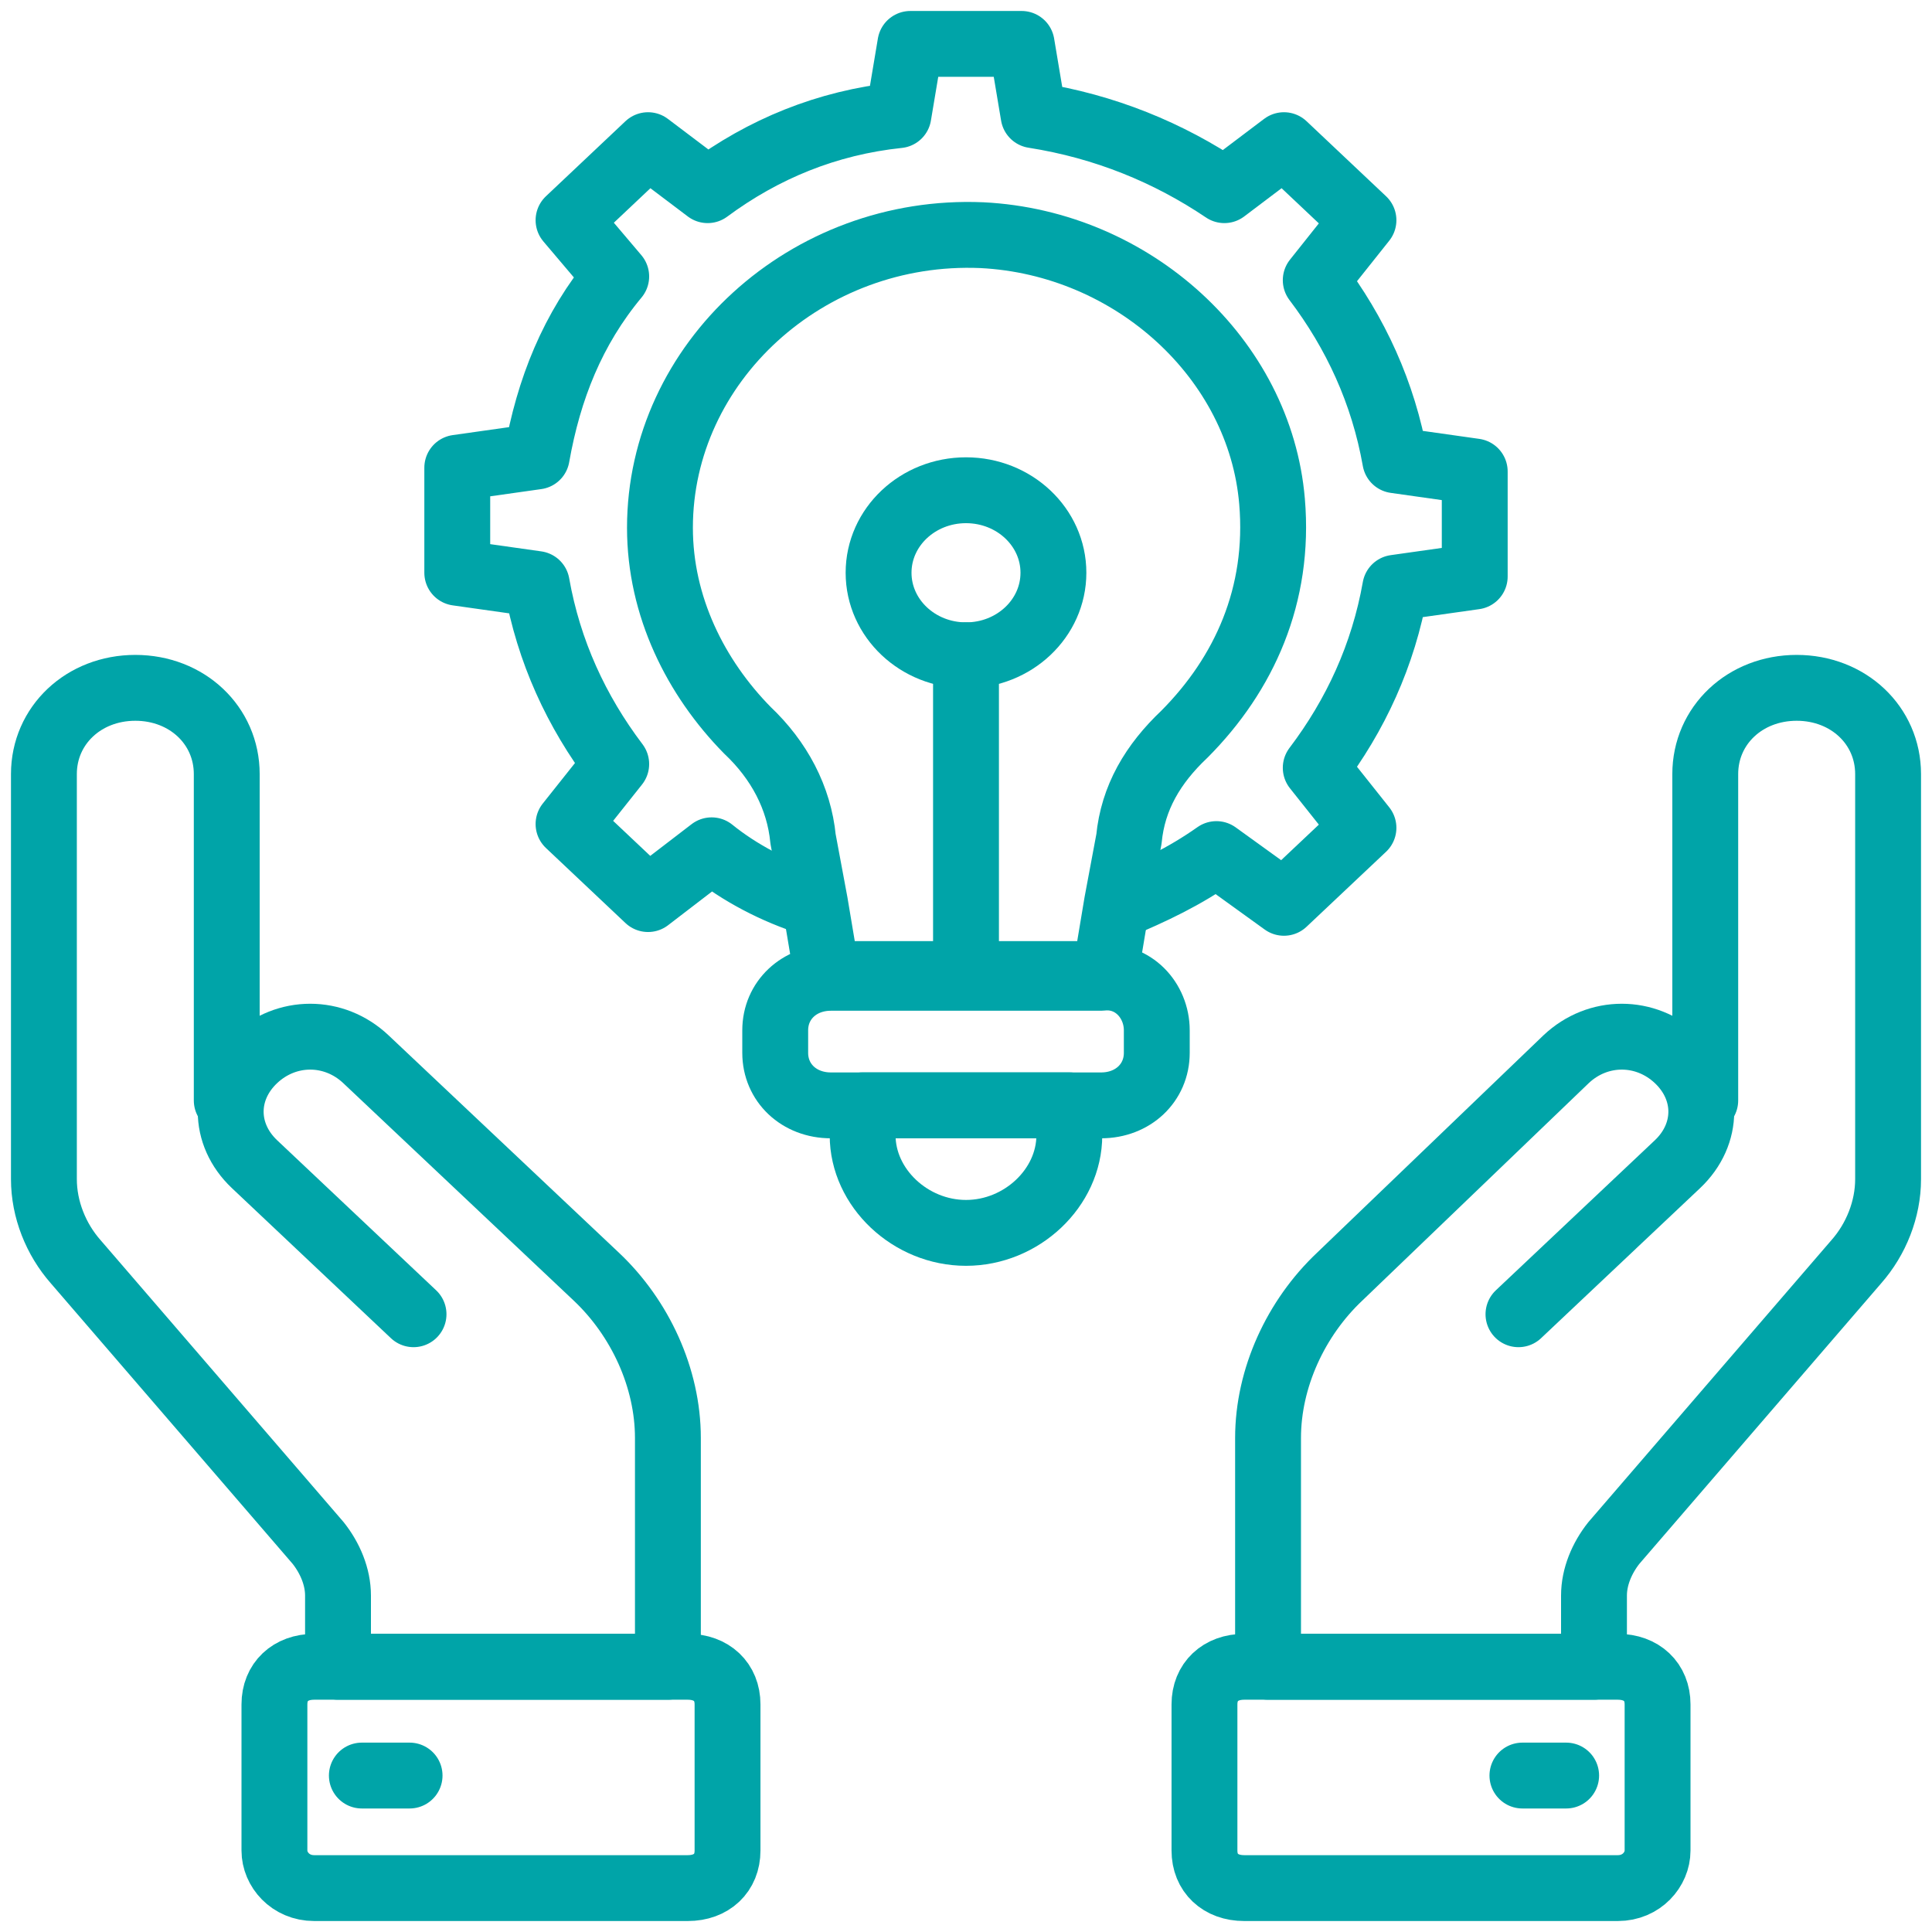
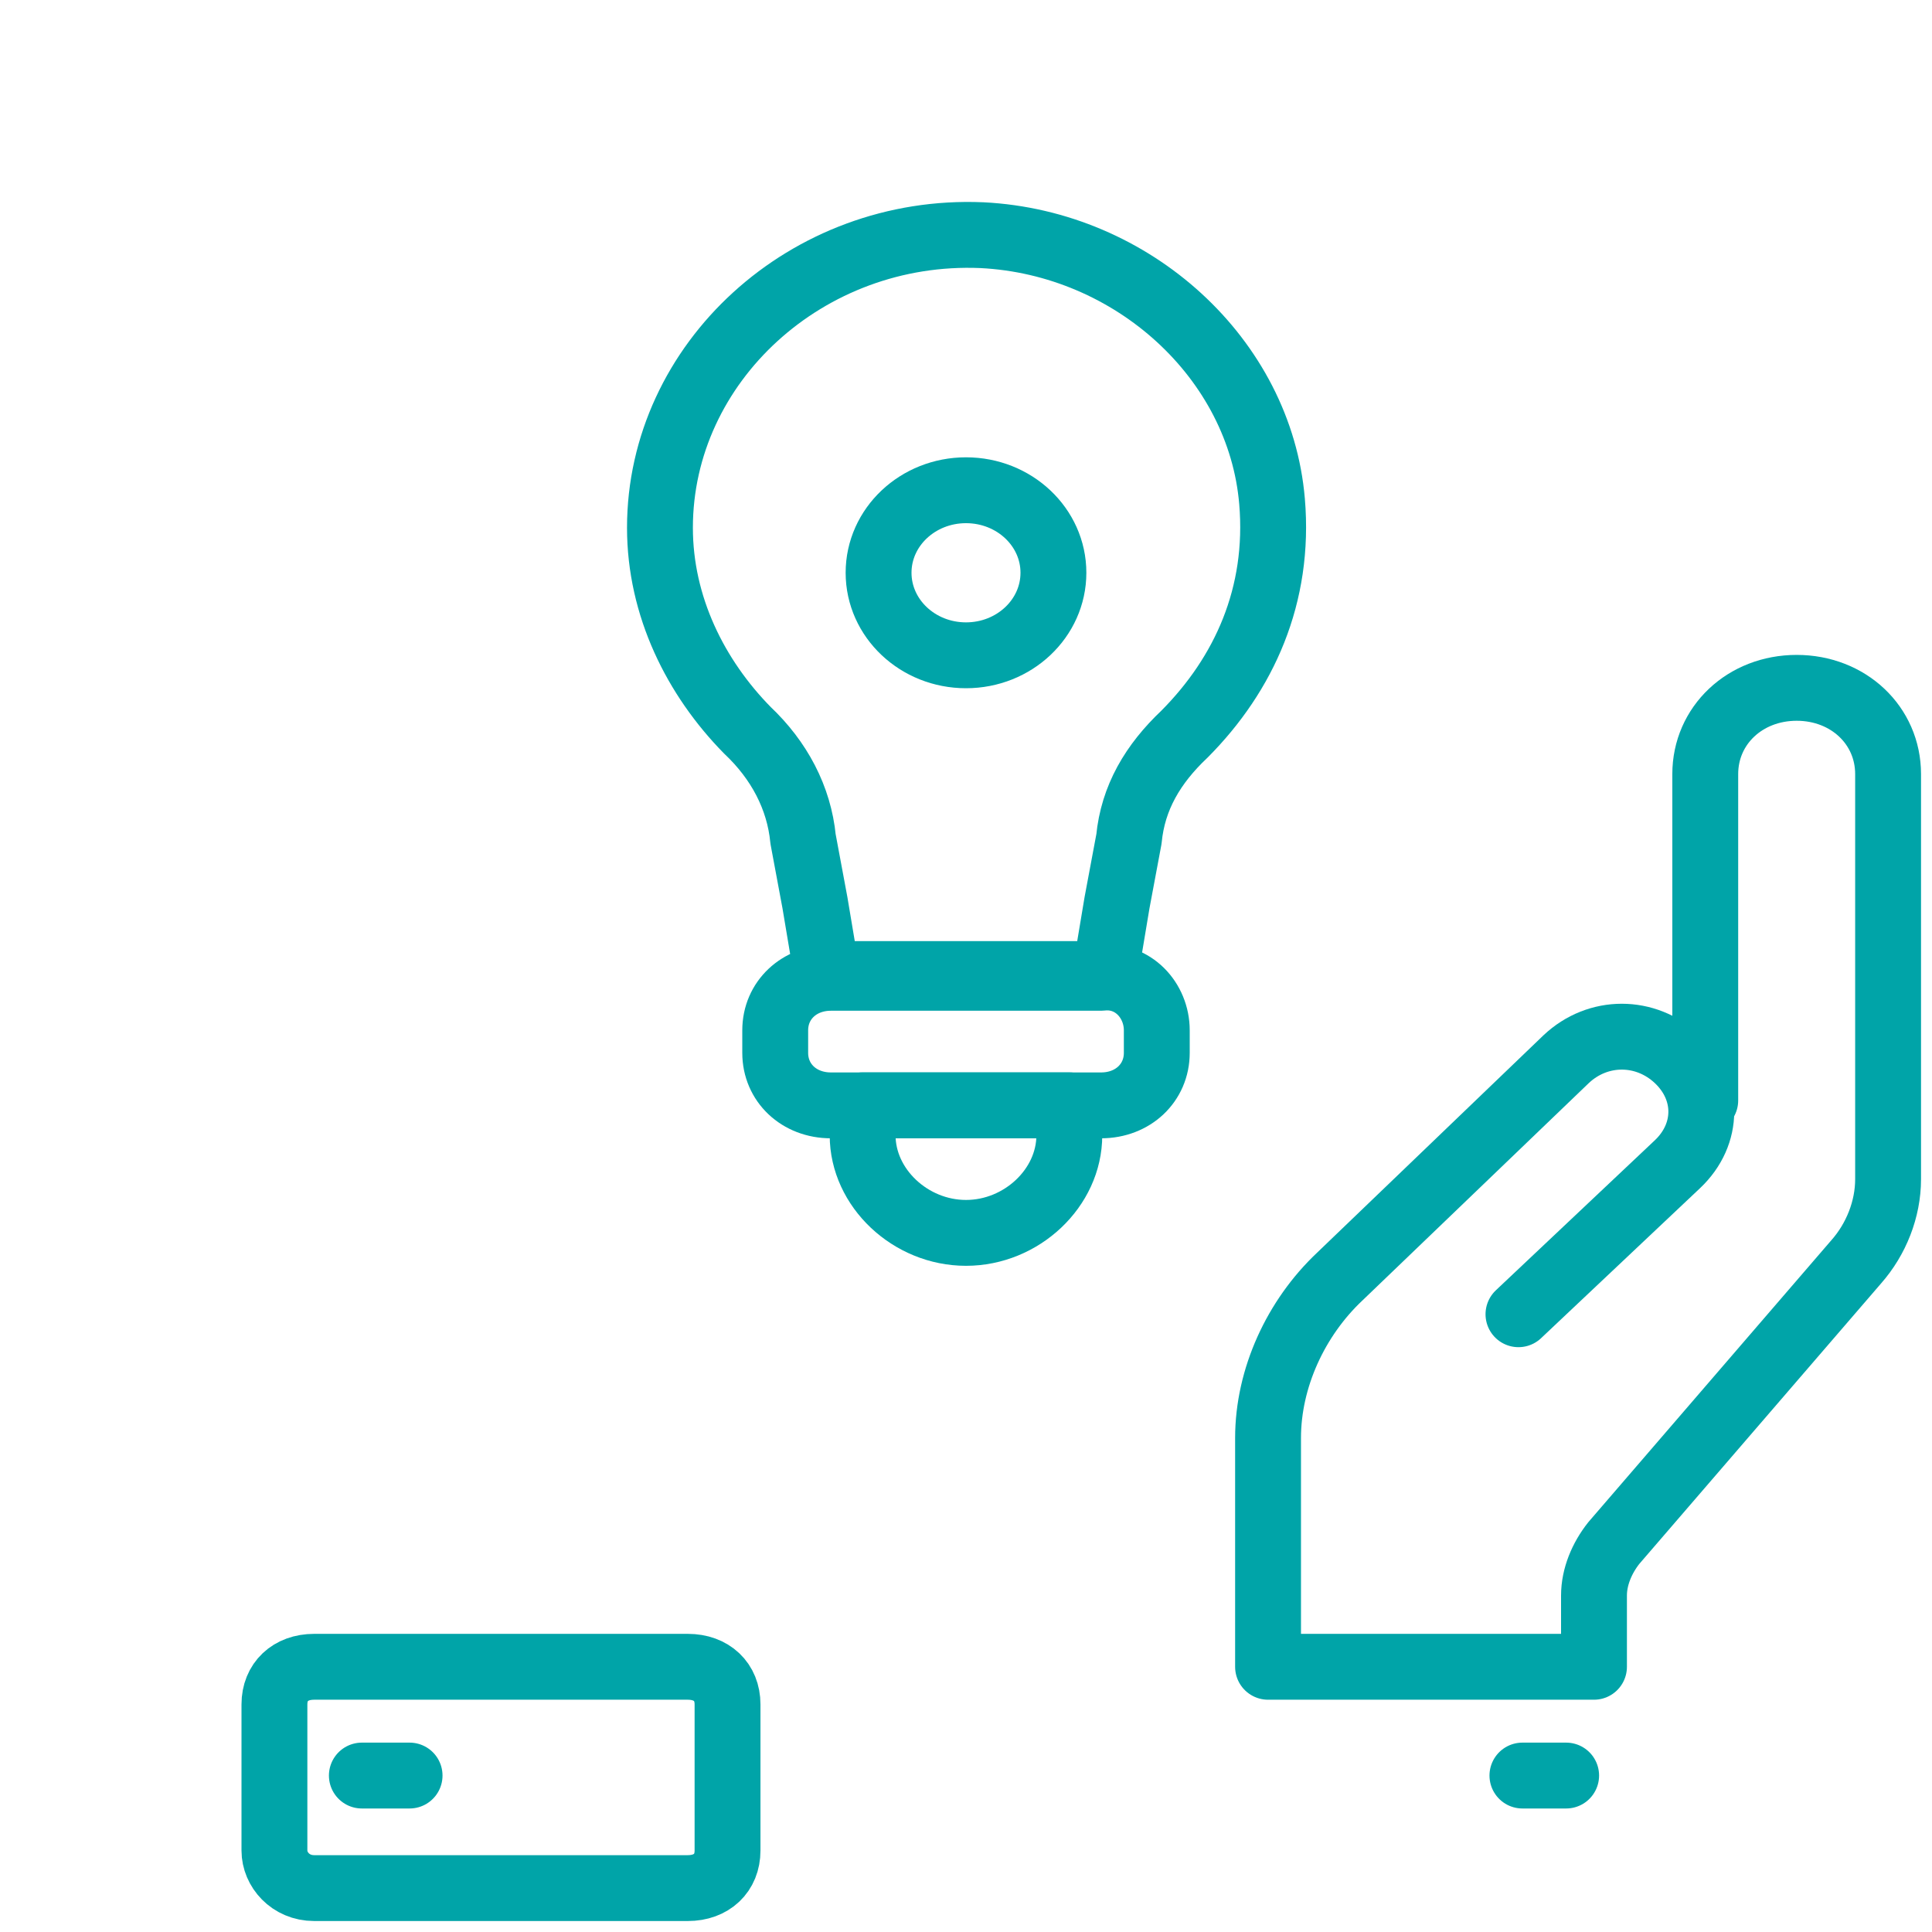
<svg xmlns="http://www.w3.org/2000/svg" width="44" height="44" viewBox="0 0 44 44" fill="none">
-   <path d="M18.47 20.561C17.655 20.305 16.84 19.878 16.207 19.365L14.759 20.476L12.948 18.767L14.034 17.401C13.129 16.205 12.496 14.838 12.224 13.3L10.414 13.044V10.652L12.224 10.396C12.496 8.859 13.039 7.492 14.034 6.296L12.948 5.015L14.759 3.306L16.116 4.331C17.384 3.392 18.832 2.794 20.461 2.623L20.733 1H23.267L23.539 2.623C25.168 2.879 26.616 3.477 27.884 4.331L29.241 3.306L31.052 5.015L29.965 6.381C30.871 7.577 31.504 8.944 31.776 10.482L33.586 10.738V13.13L31.776 13.386C31.504 14.923 30.871 16.29 29.965 17.486L31.052 18.853L29.241 20.561L27.703 19.451C26.978 19.963 26.254 20.305 25.44 20.646" stroke="#00A4A8" stroke-width="1.5" stroke-miterlimit="10" stroke-linecap="round" stroke-linejoin="round" />
  <path d="M26.978 16.717C26.254 17.4 25.802 18.169 25.711 19.108L25.439 20.561L25.168 22.183H18.832L18.56 20.561L18.289 19.108C18.198 18.169 17.746 17.315 17.021 16.631C15.845 15.435 15.03 13.812 15.03 12.019C15.03 8.26 18.379 5.185 22.362 5.356C25.802 5.527 28.698 8.175 28.97 11.421C29.151 13.556 28.336 15.35 26.978 16.717Z" stroke="#00A4A8" stroke-width="1.5" stroke-miterlimit="10" stroke-linecap="round" stroke-linejoin="round" />
  <path d="M26.345 23.465V23.978C26.345 24.661 25.802 25.174 25.078 25.174H18.922C18.198 25.174 17.655 24.661 17.655 23.978V23.465C17.655 22.782 18.198 22.269 18.922 22.269H25.078C25.802 22.184 26.345 22.782 26.345 23.465Z" stroke="#00A4A8" stroke-width="1.5" stroke-miterlimit="10" stroke-linecap="round" stroke-linejoin="round" />
  <path d="M24.353 25.173V25.857C24.353 27.053 23.267 28.078 22 28.078C20.733 28.078 19.646 27.053 19.646 25.857V25.173H24.353Z" stroke="#00A4A8" stroke-width="1.5" stroke-miterlimit="10" stroke-linecap="round" stroke-linejoin="round" />
-   <path d="M22 22.183V14.923" stroke="#00A4A8" stroke-width="1.5" stroke-miterlimit="10" stroke-linecap="round" stroke-linejoin="round" />
-   <path d="M22 14.924C23.1 14.924 23.991 14.082 23.991 13.044C23.991 12.006 23.1 11.165 22 11.165C20.9 11.165 20.009 12.006 20.009 13.044C20.009 14.082 20.9 14.924 22 14.924Z" stroke="#00A4A8" stroke-width="1.5" stroke-miterlimit="10" stroke-linecap="round" stroke-linejoin="round" />
+   <path d="M22 14.924C23.1 14.924 23.991 14.082 23.991 13.044C23.991 12.006 23.1 11.165 22 11.165C20.9 11.165 20.009 12.006 20.009 13.044C20.009 14.082 20.9 14.924 22 14.924" stroke="#00A4A8" stroke-width="1.5" stroke-miterlimit="10" stroke-linecap="round" stroke-linejoin="round" />
  <path d="M34.582 29.931L38.203 26.514C38.927 25.83 38.927 24.805 38.203 24.122C37.478 23.439 36.392 23.439 35.668 24.122L30.509 29.076C29.513 30.016 28.879 31.383 28.879 32.749V37.96H36.302V36.337C36.302 35.91 36.483 35.483 36.754 35.141L42.276 28.735C42.728 28.222 43 27.539 43 26.855V17.63C43 16.52 42.095 15.665 40.918 15.665C39.741 15.665 38.836 16.52 38.836 17.63V25.062" stroke="#00A4A8" stroke-width="1.5" stroke-miterlimit="10" stroke-linecap="round" stroke-linejoin="round" />
-   <path d="M36.845 43H28.336C27.793 43 27.431 42.658 27.431 42.146V38.815C27.431 38.302 27.793 37.96 28.336 37.96H36.845C37.388 37.96 37.75 38.302 37.75 38.815V42.146C37.75 42.573 37.388 43 36.845 43Z" stroke="#00A4A8" stroke-width="1.5" stroke-miterlimit="10" stroke-linecap="round" stroke-linejoin="round" />
-   <path d="M9.418 29.931L5.797 26.514C5.073 25.83 5.073 24.805 5.797 24.122C6.522 23.439 7.608 23.439 8.332 24.122L13.582 29.076C14.578 30.016 15.211 31.383 15.211 32.749V37.96H7.698V36.337C7.698 35.91 7.517 35.483 7.246 35.141L1.724 28.735C1.272 28.222 1 27.539 1 26.855V17.63C1 16.52 1.905 15.665 3.082 15.665C4.259 15.665 5.164 16.52 5.164 17.63V25.062" stroke="#00A4A8" stroke-width="1.5" stroke-miterlimit="10" stroke-linecap="round" stroke-linejoin="round" />
  <path d="M7.155 43H15.664C16.207 43 16.569 42.658 16.569 42.146V38.815C16.569 38.302 16.207 37.96 15.664 37.96H7.155C6.612 37.96 6.25 38.302 6.25 38.815V42.146C6.25 42.573 6.612 43 7.155 43Z" stroke="#00A4A8" stroke-width="1.5" stroke-miterlimit="10" stroke-linecap="round" stroke-linejoin="round" />
  <path d="M35.668 40.437H34.672" stroke="#00A4A8" stroke-width="1.5" stroke-miterlimit="10" stroke-linecap="round" stroke-linejoin="round" />
  <path d="M9.328 40.437H8.241" stroke="#00A4A8" stroke-width="1.5" stroke-miterlimit="10" stroke-linecap="round" stroke-linejoin="round" />
</svg>